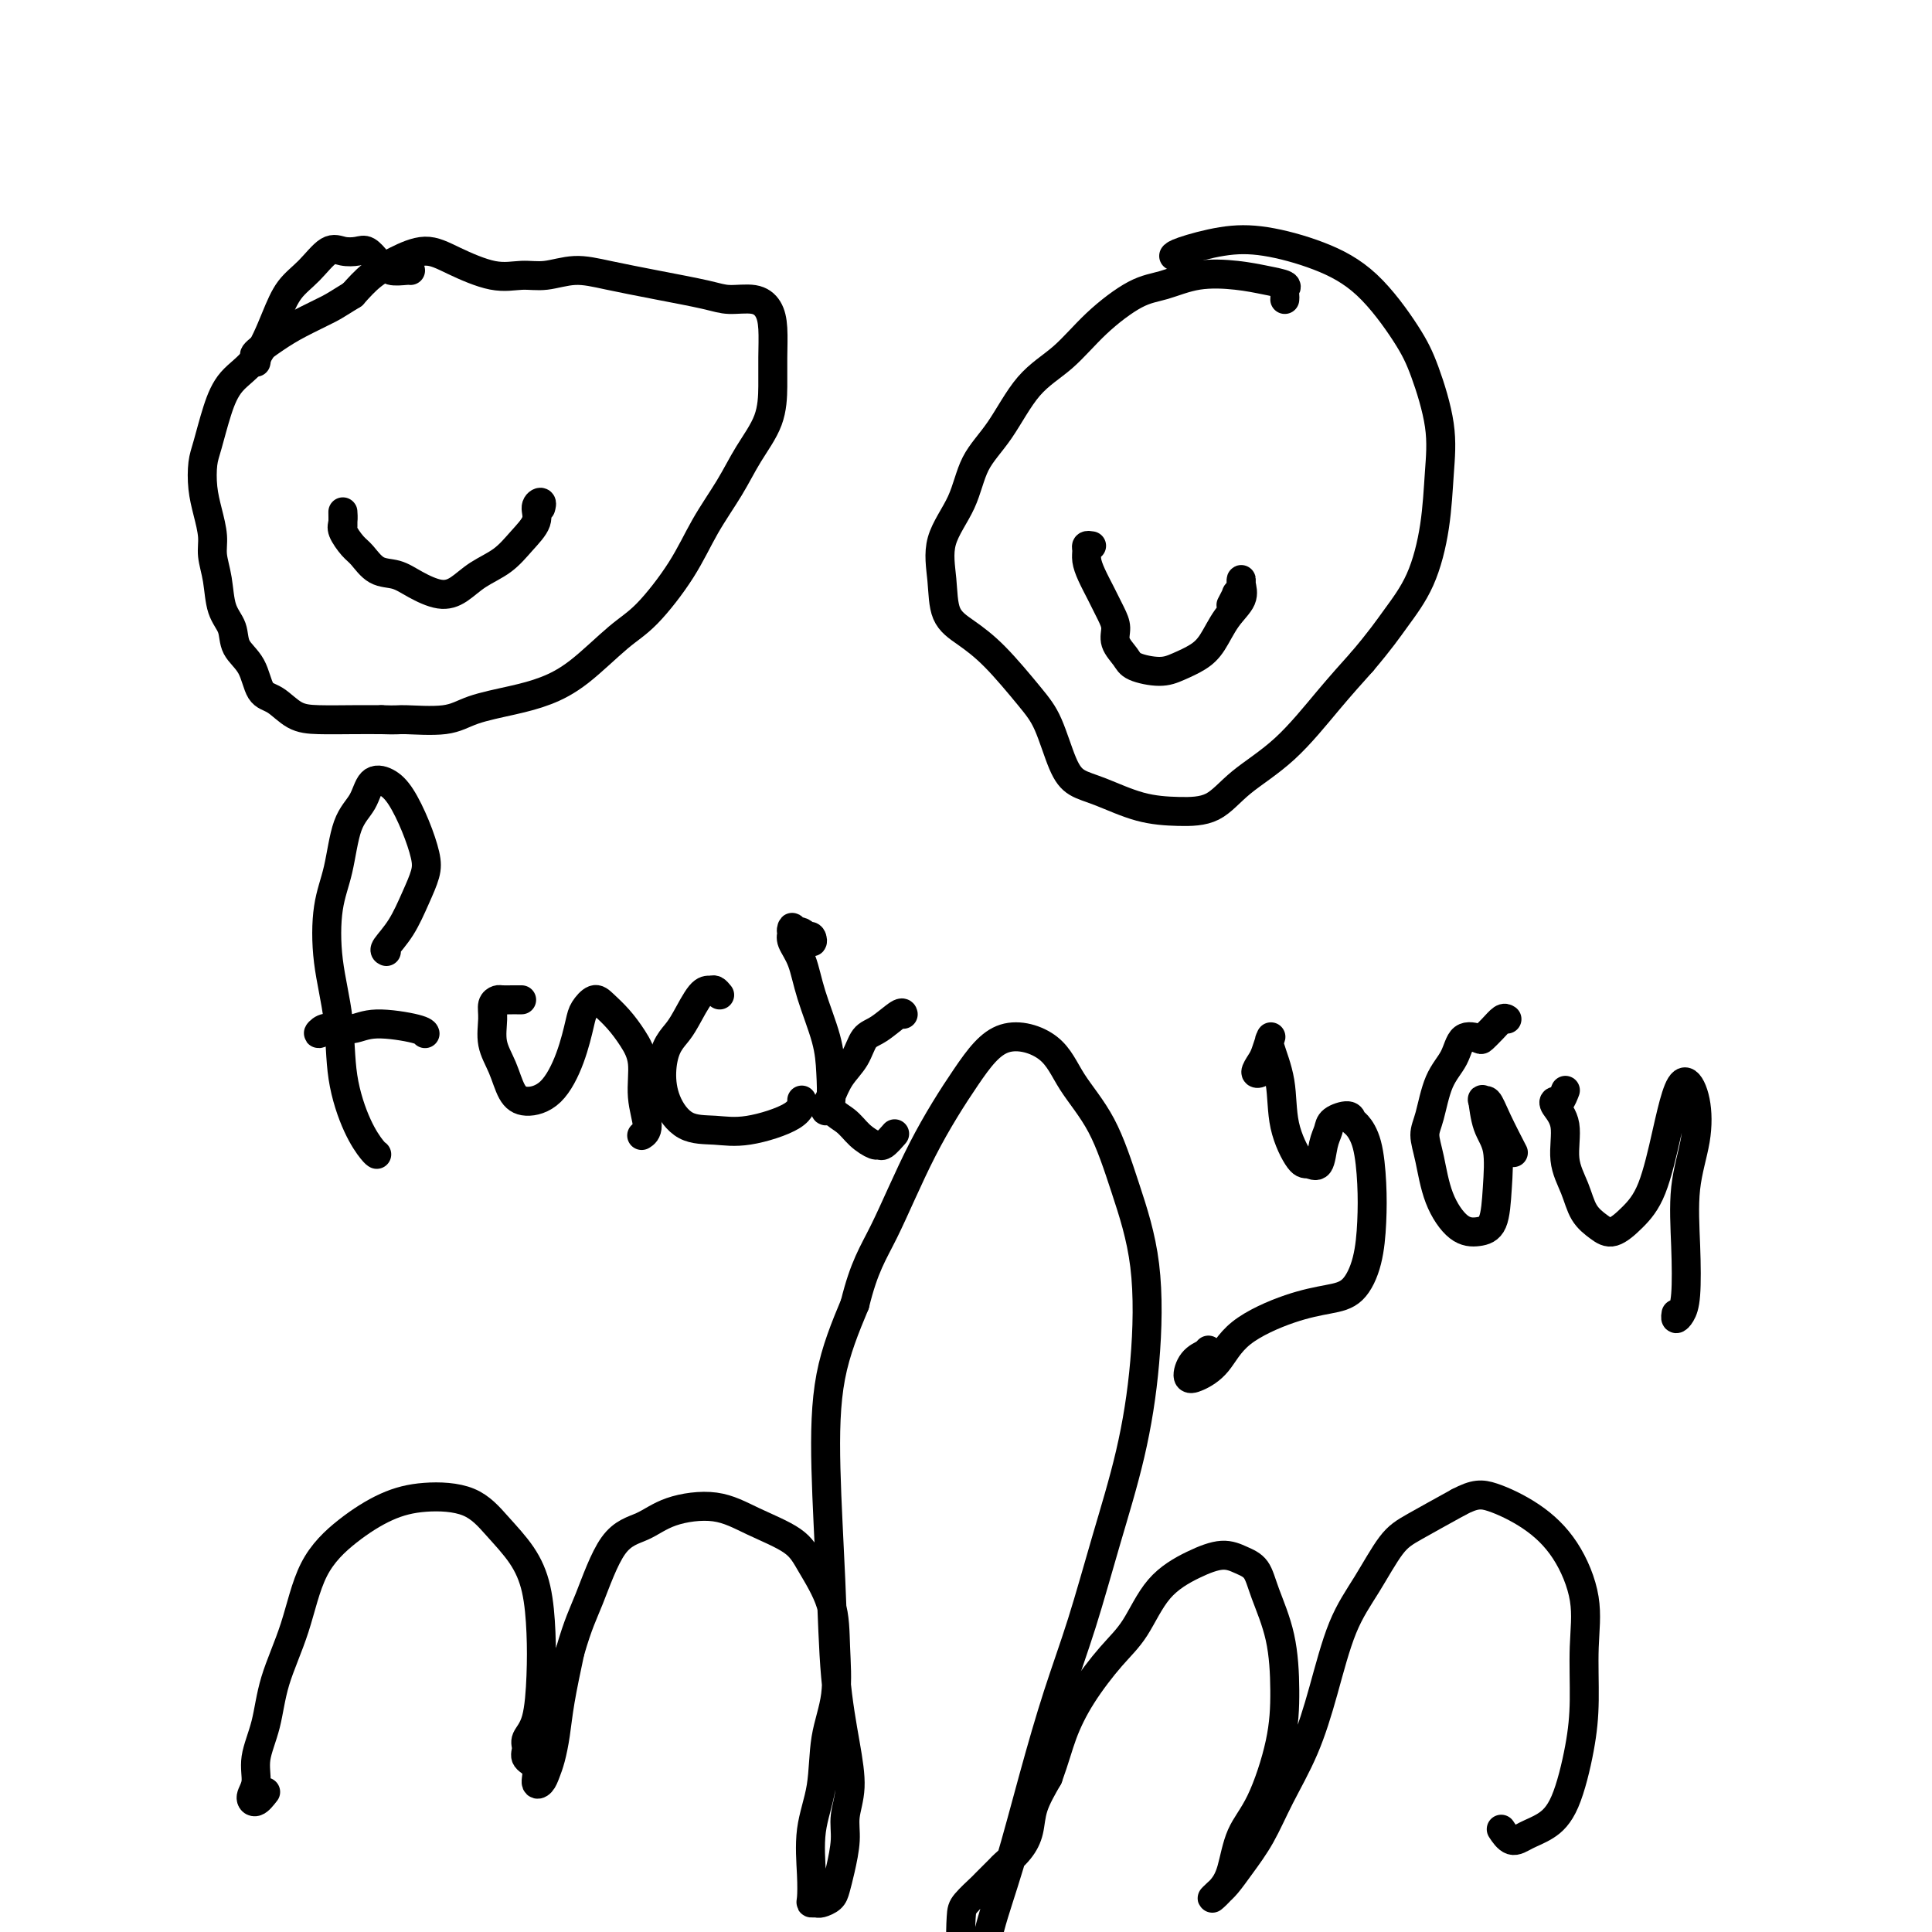
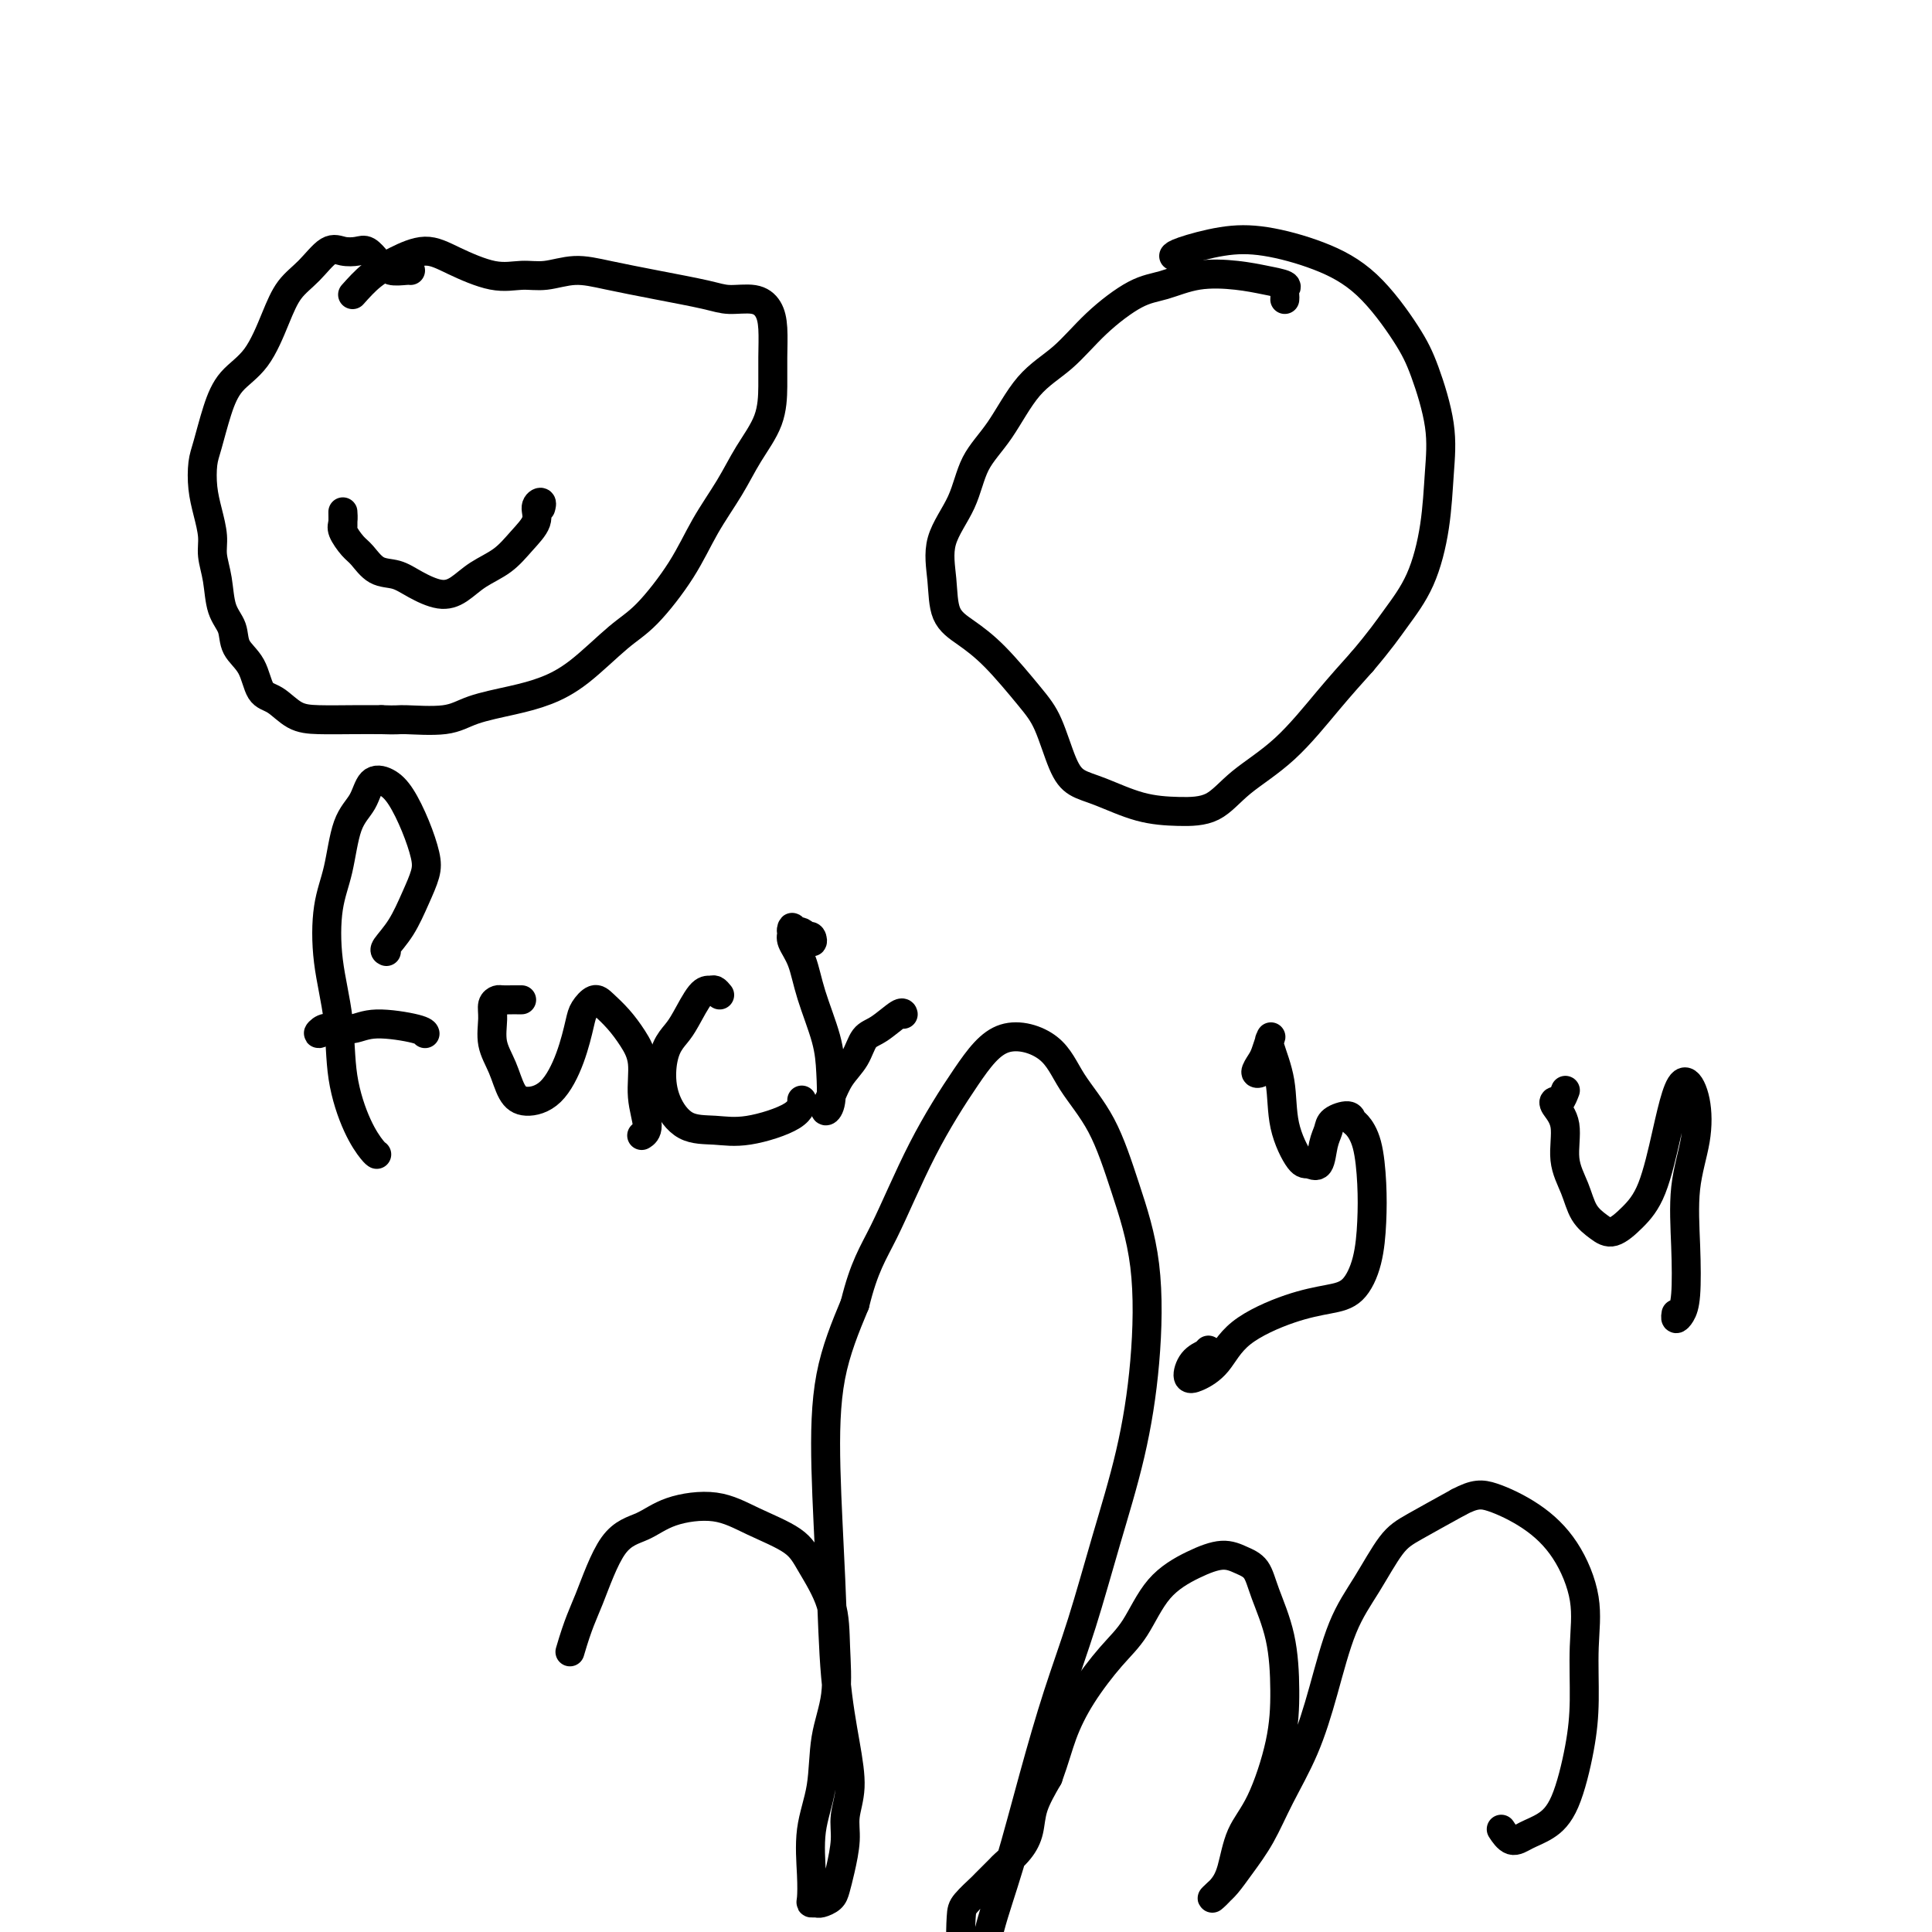
<svg xmlns="http://www.w3.org/2000/svg" viewBox="0 0 400 400" version="1.1">
  <g fill="none" stroke="#000000" stroke-width="6" stroke-linecap="round" stroke-linejoin="round">
    <path d="M85,56c-0.106,-0.031 -0.213,-0.063 -1,0c-0.787,0.063 -2.256,0.220 -3,0c-0.744,-0.220 -0.765,-0.816 -1,-1c-0.235,-0.184 -0.685,0.042 -1,0c-0.315,-0.042 -0.495,-0.354 -1,-1c-0.505,-0.646 -1.334,-1.625 -2,-2c-0.666,-0.375 -1.168,-0.146 -2,0c-0.832,0.146 -1.993,0.209 -3,0c-1.007,-0.209 -1.860,-0.688 -3,0c-1.140,0.688 -2.567,2.545 -4,4c-1.433,1.455 -2.873,2.508 -4,4c-1.127,1.492 -1.941,3.425 -3,6c-1.059,2.575 -2.364,5.794 -4,8c-1.636,2.206 -3.602,3.401 -5,5c-1.398,1.599 -2.228,3.602 -3,6c-0.772,2.398 -1.485,5.190 -2,7c-0.515,1.810 -0.833,2.636 -1,4c-0.167,1.364 -0.185,3.265 0,5c0.185,1.735 0.573,3.304 1,5c0.427,1.696 0.892,3.520 1,5c0.108,1.480 -0.142,2.615 0,4c0.142,1.385 0.675,3.019 1,5c0.325,1.981 0.443,4.310 1,6c0.557,1.690 1.555,2.741 2,4c0.445,1.259 0.337,2.726 1,4c0.663,1.274 2.096,2.355 3,4c0.904,1.645 1.279,3.852 2,5c0.721,1.148 1.787,1.236 3,2c1.213,0.764 2.573,2.205 4,3c1.427,0.795 2.923,0.945 5,1c2.077,0.055 4.736,0.016 7,0c2.264,-0.016 4.132,-0.008 6,0" />
    <path d="M79,149c3.501,0.129 3.253,-0.047 5,0c1.747,0.047 5.489,0.319 8,0c2.511,-0.319 3.791,-1.229 6,-2c2.209,-0.771 5.347,-1.402 8,-2c2.653,-0.598 4.821,-1.164 7,-2c2.179,-0.836 4.371,-1.943 7,-4c2.629,-2.057 5.697,-5.066 8,-7c2.303,-1.934 3.840,-2.794 6,-5c2.160,-2.206 4.943,-5.757 7,-9c2.057,-3.243 3.388,-6.179 5,-9c1.612,-2.821 3.503,-5.526 5,-8c1.497,-2.474 2.598,-4.717 4,-7c1.402,-2.283 3.106,-4.607 4,-7c0.894,-2.393 0.979,-4.855 1,-7c0.021,-2.145 -0.020,-3.972 0,-6c0.020,-2.028 0.103,-4.259 0,-6c-0.103,-1.741 -0.393,-2.994 -1,-4c-0.607,-1.006 -1.532,-1.764 -3,-2c-1.468,-0.236 -3.479,0.051 -5,0c-1.521,-0.051 -2.552,-0.441 -5,-1c-2.448,-0.559 -6.313,-1.289 -10,-2c-3.687,-0.711 -7.196,-1.404 -10,-2c-2.804,-0.596 -4.902,-1.097 -7,-1c-2.098,0.097 -4.194,0.791 -6,1c-1.806,0.209 -3.322,-0.068 -5,0c-1.678,0.068 -3.519,0.482 -6,0c-2.481,-0.482 -5.601,-1.858 -8,-3c-2.399,-1.142 -4.076,-2.048 -6,-2c-1.924,0.048 -4.095,1.051 -6,2c-1.905,0.949 -3.544,1.842 -5,3c-1.456,1.158 -2.728,2.579 -4,4" />
-     <path d="M73,61c-3.153,1.926 -3.535,2.242 -5,3c-1.465,0.758 -4.014,1.958 -6,3c-1.986,1.042 -3.408,1.926 -5,3c-1.592,1.074 -3.355,2.340 -4,3c-0.645,0.660 -0.174,0.716 0,1c0.174,0.284 0.050,0.795 0,1c-0.050,0.205 -0.025,0.102 0,0" />
    <path d="M266,62c0.023,-0.334 0.046,-0.667 0,-1c-0.046,-0.333 -0.162,-0.665 0,-1c0.162,-0.335 0.603,-0.671 0,-1c-0.603,-0.329 -2.251,-0.649 -4,-1c-1.749,-0.351 -3.600,-0.733 -6,-1c-2.400,-0.267 -5.350,-0.421 -8,0c-2.650,0.421 -5.001,1.416 -7,2c-1.999,0.584 -3.646,0.756 -6,2c-2.354,1.244 -5.414,3.561 -8,6c-2.586,2.439 -4.696,4.999 -7,7c-2.304,2.001 -4.800,3.442 -7,6c-2.200,2.558 -4.103,6.233 -6,9c-1.897,2.767 -3.790,4.628 -5,7c-1.210,2.372 -1.739,5.257 -3,8c-1.261,2.743 -3.253,5.346 -4,8c-0.747,2.654 -0.247,5.360 0,8c0.247,2.640 0.243,5.213 1,7c0.757,1.787 2.275,2.789 4,4c1.725,1.211 3.657,2.632 6,5c2.343,2.368 5.095,5.683 7,8c1.905,2.317 2.961,3.636 4,6c1.039,2.364 2.060,5.772 3,8c0.940,2.228 1.797,3.277 3,4c1.203,0.723 2.751,1.122 5,2c2.249,0.878 5.200,2.235 8,3c2.800,0.765 5.451,0.938 8,1c2.549,0.062 4.998,0.014 7,-1c2.002,-1.014 3.557,-2.993 6,-5c2.443,-2.007 5.773,-4.040 9,-7c3.227,-2.960 6.351,-6.846 9,-10c2.649,-3.154 4.825,-5.577 7,-8" />
    <path d="M282,137c3.802,-4.477 5.308,-6.670 7,-9c1.692,-2.330 3.569,-4.796 5,-8c1.431,-3.204 2.417,-7.146 3,-11c0.583,-3.854 0.764,-7.622 1,-11c0.236,-3.378 0.525,-6.367 0,-10c-0.525,-3.633 -1.866,-7.909 -3,-11c-1.134,-3.091 -2.060,-4.998 -4,-8c-1.940,-3.002 -4.894,-7.099 -8,-10c-3.106,-2.901 -6.363,-4.606 -10,-6c-3.637,-1.394 -7.654,-2.479 -11,-3c-3.346,-0.521 -6.021,-0.480 -9,0c-2.979,0.480 -6.264,1.398 -8,2c-1.736,0.602 -1.925,0.886 -2,1c-0.075,0.114 -0.038,0.057 0,0" />
-     <path d="M55,371c-0.698,0.897 -1.396,1.794 -2,2c-0.604,0.206 -1.114,-0.278 -1,-1c0.114,-0.722 0.852,-1.681 1,-3c0.148,-1.319 -0.294,-2.997 0,-5c0.294,-2.003 1.324,-4.330 2,-7c0.676,-2.670 0.996,-5.681 2,-9c1.004,-3.319 2.690,-6.946 4,-11c1.310,-4.054 2.243,-8.536 4,-12c1.757,-3.464 4.338,-5.909 7,-8c2.662,-2.091 5.405,-3.829 8,-5c2.595,-1.171 5.042,-1.777 8,-2c2.958,-0.223 6.428,-0.065 9,1c2.572,1.065 4.245,3.036 6,5c1.755,1.964 3.593,3.922 5,6c1.407,2.078 2.383,4.276 3,7c0.617,2.724 0.873,5.976 1,9c0.127,3.024 0.123,5.822 0,9c-0.123,3.178 -0.365,6.737 -1,9c-0.635,2.263 -1.663,3.230 -2,4c-0.337,0.770 0.018,1.342 0,2c-0.018,0.658 -0.408,1.400 0,2c0.408,0.600 1.615,1.057 2,2c0.385,0.943 -0.051,2.372 0,3c0.051,0.628 0.590,0.455 1,0c0.410,-0.455 0.690,-1.191 1,-2c0.310,-0.809 0.650,-1.691 1,-3c0.350,-1.309 0.710,-3.045 1,-5c0.290,-1.955 0.512,-4.130 1,-7c0.488,-2.870 1.244,-6.435 2,-10" />
    <path d="M118,342c1.765,-6.055 2.679,-7.691 4,-11c1.321,-3.309 3.049,-8.290 5,-11c1.951,-2.710 4.126,-3.149 6,-4c1.874,-0.851 3.448,-2.114 6,-3c2.552,-0.886 6.081,-1.395 9,-1c2.919,0.395 5.226,1.693 8,3c2.774,1.307 6.013,2.622 8,4c1.987,1.378 2.721,2.818 4,5c1.279,2.182 3.101,5.105 4,8c0.899,2.895 0.874,5.761 1,9c0.126,3.239 0.402,6.851 0,10c-0.402,3.149 -1.480,5.835 -2,9c-0.520,3.165 -0.480,6.810 -1,10c-0.520,3.190 -1.600,5.926 -2,9c-0.400,3.074 -0.119,6.484 0,9c0.119,2.516 0.077,4.136 0,5c-0.077,0.864 -0.189,0.973 0,1c0.189,0.027 0.680,-0.027 1,0c0.320,0.027 0.468,0.136 1,0c0.532,-0.136 1.448,-0.516 2,-1c0.552,-0.484 0.741,-1.070 1,-2c0.259,-0.930 0.589,-2.203 1,-4c0.411,-1.797 0.902,-4.119 1,-6c0.098,-1.881 -0.197,-3.320 0,-5c0.197,-1.680 0.886,-3.602 1,-6c0.114,-2.398 -0.348,-5.272 -1,-9c-0.652,-3.728 -1.495,-8.311 -2,-14c-0.505,-5.689 -0.671,-12.484 -1,-20c-0.329,-7.516 -0.819,-15.754 -1,-23c-0.181,-7.246 -0.052,-13.499 1,-19c1.052,-5.501 3.026,-10.251 5,-15" />
    <path d="M177,270c1.923,-7.834 3.729,-10.419 6,-15c2.271,-4.581 5.007,-11.159 8,-17c2.993,-5.841 6.242,-10.946 9,-15c2.758,-4.054 5.023,-7.057 8,-8c2.977,-0.943 6.665,0.172 9,2c2.335,1.828 3.317,4.367 5,7c1.683,2.633 4.065,5.361 6,9c1.935,3.639 3.421,8.191 5,13c1.579,4.809 3.249,9.876 4,16c0.751,6.124 0.582,13.305 0,20c-0.582,6.695 -1.579,12.903 -3,19c-1.421,6.097 -3.268,12.082 -5,18c-1.732,5.918 -3.350,11.770 -5,17c-1.650,5.230 -3.334,9.840 -5,15c-1.666,5.160 -3.315,10.872 -5,17c-1.685,6.128 -3.407,12.674 -5,18c-1.593,5.326 -3.058,9.431 -4,13c-0.942,3.569 -1.363,6.600 -2,8c-0.637,1.400 -1.490,1.169 -2,1c-0.510,-0.169 -0.675,-0.277 -1,-1c-0.325,-0.723 -0.808,-2.061 -1,-4c-0.192,-1.939 -0.093,-4.478 0,-6c0.093,-1.522 0.180,-2.027 1,-3c0.820,-0.973 2.373,-2.412 3,-3c0.627,-0.588 0.329,-0.323 1,-1c0.671,-0.677 2.311,-2.297 3,-3c0.689,-0.703 0.428,-0.489 1,-1c0.572,-0.511 1.978,-1.745 3,-3c1.022,-1.255 1.660,-2.530 2,-4c0.340,-1.470 0.383,-3.134 1,-5c0.617,-1.866 1.809,-3.933 3,-6" />
    <path d="M217,368c1.445,-3.985 2.057,-6.449 3,-9c0.943,-2.551 2.218,-5.190 4,-8c1.782,-2.810 4.073,-5.791 6,-8c1.927,-2.209 3.492,-3.647 5,-6c1.508,-2.353 2.960,-5.621 5,-8c2.040,-2.379 4.667,-3.869 7,-5c2.333,-1.131 4.373,-1.904 6,-2c1.627,-0.096 2.843,0.483 4,1c1.157,0.517 2.257,0.971 3,2c0.743,1.029 1.130,2.634 2,5c0.870,2.366 2.223,5.494 3,9c0.777,3.506 0.976,7.389 1,11c0.024,3.611 -0.129,6.948 -1,11c-0.871,4.052 -2.462,8.817 -4,12c-1.538,3.183 -3.023,4.784 -4,7c-0.977,2.216 -1.448,5.048 -2,7c-0.552,1.952 -1.187,3.024 -2,4c-0.813,0.976 -1.803,1.856 -2,2c-0.197,0.144 0.399,-0.450 1,-1c0.601,-0.550 1.206,-1.058 2,-2c0.794,-0.942 1.776,-2.317 3,-4c1.224,-1.683 2.689,-3.672 4,-6c1.311,-2.328 2.467,-4.993 4,-8c1.533,-3.007 3.442,-6.356 5,-10c1.558,-3.644 2.765,-7.583 4,-12c1.235,-4.417 2.497,-9.314 4,-13c1.503,-3.686 3.248,-6.163 5,-9c1.752,-2.837 3.510,-6.033 5,-8c1.490,-1.967 2.711,-2.705 5,-4c2.289,-1.295 5.644,-3.148 9,-5" />
    <path d="M302,311c3.362,-1.782 4.767,-1.739 7,-1c2.233,0.739 5.292,2.172 8,4c2.708,1.828 5.064,4.051 7,7c1.936,2.949 3.453,6.623 4,10c0.547,3.377 0.125,6.456 0,10c-0.125,3.544 0.049,7.555 0,11c-0.049,3.445 -0.320,6.326 -1,10c-0.680,3.674 -1.769,8.140 -3,11c-1.231,2.860 -2.603,4.114 -4,5c-1.397,0.886 -2.818,1.402 -4,2c-1.182,0.598 -2.126,1.276 -3,1c-0.874,-0.276 -1.678,-1.508 -2,-2c-0.322,-0.492 -0.161,-0.246 0,0" />
    <path d="M80,197c-0.264,-0.117 -0.528,-0.234 0,-1c0.528,-0.766 1.849,-2.180 3,-4c1.151,-1.820 2.131,-4.045 3,-6c0.869,-1.955 1.625,-3.641 2,-5c0.375,-1.359 0.367,-2.392 0,-4c-0.367,-1.608 -1.094,-3.792 -2,-6c-0.906,-2.208 -1.990,-4.441 -3,-6c-1.010,-1.559 -1.947,-2.446 -3,-3c-1.053,-0.554 -2.223,-0.775 -3,0c-0.777,0.775 -1.163,2.548 -2,4c-0.837,1.452 -2.126,2.585 -3,5c-0.874,2.415 -1.333,6.112 -2,9c-0.667,2.888 -1.543,4.967 -2,8c-0.457,3.033 -0.494,7.019 0,11c0.494,3.981 1.519,7.956 2,12c0.481,4.044 0.416,8.155 1,12c0.584,3.845 1.816,7.422 3,10c1.184,2.578 2.319,4.156 3,5c0.681,0.844 0.909,0.956 1,1c0.091,0.044 0.046,0.022 0,0" />
    <path d="M69,213c-0.667,-0.146 -1.334,-0.292 -2,0c-0.666,0.292 -1.331,1.023 -1,1c0.331,-0.023 1.658,-0.801 3,-1c1.342,-0.199 2.699,0.182 4,0c1.301,-0.182 2.544,-0.925 5,-1c2.456,-0.075 6.123,0.518 8,1c1.877,0.482 1.965,0.852 2,1c0.035,0.148 0.018,0.074 0,0" />
    <path d="M108,207c-0.295,-0.000 -0.589,-0.001 -1,0c-0.411,0.001 -0.937,0.002 -1,0c-0.063,-0.002 0.337,-0.007 0,0c-0.337,0.007 -1.413,0.027 -2,0c-0.587,-0.027 -0.687,-0.102 -1,0c-0.313,0.102 -0.838,0.380 -1,1c-0.162,0.620 0.041,1.582 0,3c-0.041,1.418 -0.325,3.292 0,5c0.325,1.708 1.259,3.250 2,5c0.741,1.750 1.288,3.706 2,5c0.712,1.294 1.590,1.925 3,2c1.410,0.075 3.351,-0.404 5,-2c1.649,-1.596 3.007,-4.307 4,-7c0.993,-2.693 1.620,-5.369 2,-7c0.380,-1.631 0.514,-2.219 1,-3c0.486,-0.781 1.325,-1.755 2,-2c0.675,-0.245 1.185,0.239 2,1c0.815,0.761 1.936,1.800 3,3c1.064,1.200 2.071,2.560 3,4c0.929,1.440 1.779,2.961 2,5c0.221,2.039 -0.188,4.598 0,7c0.188,2.402 0.974,4.647 1,6c0.026,1.353 -0.707,1.815 -1,2c-0.293,0.185 -0.147,0.092 0,0" />
    <path d="M149,206c-0.349,-0.428 -0.698,-0.855 -1,-1c-0.302,-0.145 -0.557,-0.007 -1,0c-0.443,0.007 -1.075,-0.117 -2,1c-0.925,1.117 -2.142,3.476 -3,5c-0.858,1.524 -1.358,2.212 -2,3c-0.642,0.788 -1.426,1.675 -2,3c-0.574,1.325 -0.938,3.089 -1,5c-0.062,1.911 0.180,3.968 1,6c0.820,2.032 2.220,4.040 4,5c1.780,0.960 3.941,0.873 6,1c2.059,0.127 4.016,0.467 7,0c2.984,-0.467 6.996,-1.741 9,-3c2.004,-1.259 2.001,-2.503 2,-3c-0.001,-0.497 -0.001,-0.249 0,0" />
    <path d="M166,194c0.321,0.047 0.643,0.095 1,0c0.357,-0.095 0.751,-0.331 1,0c0.249,0.331 0.354,1.230 0,1c-0.354,-0.230 -1.168,-1.587 -2,-2c-0.832,-0.413 -1.681,0.120 -2,0c-0.319,-0.120 -0.109,-0.893 0,-1c0.109,-0.107 0.117,0.451 0,1c-0.117,0.549 -0.357,1.089 0,2c0.357,0.911 1.312,2.194 2,4c0.688,1.806 1.109,4.135 2,7c0.891,2.865 2.252,6.268 3,9c0.748,2.732 0.882,4.794 1,7c0.118,2.206 0.219,4.555 0,6c-0.219,1.445 -0.756,1.987 -1,2c-0.244,0.013 -0.193,-0.504 0,-1c0.193,-0.496 0.529,-0.971 1,-2c0.471,-1.029 1.079,-2.613 2,-4c0.921,-1.387 2.156,-2.578 3,-4c0.844,-1.422 1.298,-3.074 2,-4c0.702,-0.926 1.652,-1.124 3,-2c1.348,-0.876 3.094,-2.428 4,-3c0.906,-0.572 0.973,-0.163 1,0c0.027,0.163 0.013,0.082 0,0" />
-     <path d="M174,222c-0.237,0.350 -0.473,0.700 -1,2c-0.527,1.300 -1.343,3.549 -1,5c0.343,1.451 1.845,2.104 3,3c1.155,0.896 1.963,2.037 3,3c1.037,0.963 2.303,1.750 3,2c0.697,0.250 0.826,-0.036 1,0c0.174,0.036 0.393,0.394 1,0c0.607,-0.394 1.602,-1.541 2,-2c0.398,-0.459 0.199,-0.229 0,0" />
    <path d="M261,221c0.138,0.372 0.275,0.744 0,1c-0.275,0.256 -0.963,0.397 -1,0c-0.037,-0.397 0.577,-1.334 1,-2c0.423,-0.666 0.657,-1.063 1,-2c0.343,-0.937 0.797,-2.414 1,-3c0.203,-0.586 0.155,-0.283 0,0c-0.155,0.283 -0.418,0.544 0,2c0.418,1.456 1.516,4.106 2,7c0.484,2.894 0.353,6.031 1,9c0.647,2.969 2.072,5.770 3,7c0.928,1.230 1.360,0.887 2,1c0.640,0.113 1.488,0.681 2,0c0.512,-0.681 0.687,-2.610 1,-4c0.313,-1.390 0.765,-2.242 1,-3c0.235,-0.758 0.251,-1.424 1,-2c0.749,-0.576 2.229,-1.062 3,-1c0.771,0.062 0.834,0.674 1,1c0.166,0.326 0.435,0.367 1,1c0.565,0.633 1.426,1.857 2,4c0.574,2.143 0.862,5.204 1,8c0.138,2.796 0.125,5.328 0,8c-0.125,2.672 -0.361,5.486 -1,8c-0.639,2.514 -1.682,4.728 -3,6c-1.318,1.272 -2.912,1.602 -5,2c-2.088,0.398 -4.669,0.866 -8,2c-3.331,1.134 -7.413,2.935 -10,5c-2.587,2.065 -3.679,4.393 -5,6c-1.321,1.607 -2.869,2.493 -4,3c-1.131,0.507 -1.843,0.637 -2,0c-0.157,-0.637 0.241,-2.039 1,-3c0.759,-0.961 1.880,-1.480 3,-2" />
    <path d="M250,280c0.333,-0.833 0.167,-0.417 0,0" />
-     <path d="M312,211c-0.254,-0.168 -0.509,-0.335 -1,0c-0.491,0.335 -1.219,1.173 -2,2c-0.781,0.827 -1.616,1.642 -2,2c-0.384,0.358 -0.316,0.259 -1,0c-0.684,-0.259 -2.121,-0.678 -3,0c-0.879,0.678 -1.200,2.453 -2,4c-0.800,1.547 -2.081,2.866 -3,5c-0.919,2.134 -1.478,5.083 -2,7c-0.522,1.917 -1.007,2.801 -1,4c0.007,1.199 0.506,2.711 1,5c0.494,2.289 0.983,5.354 2,8c1.017,2.646 2.561,4.872 4,6c1.439,1.128 2.771,1.158 4,1c1.229,-0.158 2.354,-0.502 3,-2c0.646,-1.498 0.813,-4.148 1,-7c0.187,-2.852 0.392,-5.905 0,-8c-0.392,-2.095 -1.383,-3.232 -2,-5c-0.617,-1.768 -0.862,-4.168 -1,-5c-0.138,-0.832 -0.170,-0.096 0,0c0.170,0.096 0.540,-0.449 1,0c0.460,0.449 1.008,1.890 2,4c0.992,2.110 2.426,4.889 3,6c0.574,1.111 0.287,0.556 0,0" />
    <path d="M324,226c0.088,-0.229 0.175,-0.458 0,0c-0.175,0.458 -0.613,1.605 -1,2c-0.387,0.395 -0.725,0.040 -1,0c-0.275,-0.040 -0.489,0.236 0,1c0.489,0.764 1.681,2.014 2,4c0.319,1.986 -0.236,4.706 0,7c0.236,2.294 1.262,4.162 2,6c0.738,1.838 1.187,3.646 2,5c0.813,1.354 1.989,2.255 3,3c1.011,0.745 1.856,1.333 3,1c1.144,-0.333 2.585,-1.588 4,-3c1.415,-1.412 2.803,-2.982 4,-6c1.197,-3.018 2.204,-7.483 3,-11c0.796,-3.517 1.383,-6.085 2,-8c0.617,-1.915 1.265,-3.178 2,-3c0.735,0.178 1.557,1.797 2,4c0.443,2.203 0.508,4.989 0,8c-0.508,3.011 -1.590,6.248 -2,10c-0.410,3.752 -0.148,8.021 0,12c0.148,3.979 0.183,7.668 0,10c-0.183,2.332 -0.585,3.305 -1,4c-0.415,0.695 -0.842,1.110 -1,1c-0.158,-0.110 -0.045,-0.746 0,-1c0.045,-0.254 0.023,-0.127 0,0" />
-     <path d="M226,113c-0.427,-0.070 -0.855,-0.140 -1,0c-0.145,0.140 -0.008,0.491 0,1c0.008,0.509 -0.113,1.175 0,2c0.113,0.825 0.459,1.809 1,3c0.541,1.191 1.276,2.588 2,4c0.724,1.412 1.437,2.840 2,4c0.563,1.160 0.976,2.052 1,3c0.024,0.948 -0.339,1.950 0,3c0.339,1.050 1.382,2.146 2,3c0.618,0.854 0.812,1.465 2,2c1.188,0.535 3.370,0.993 5,1c1.630,0.007 2.707,-0.438 4,-1c1.293,-0.562 2.802,-1.243 4,-2c1.198,-0.757 2.087,-1.591 3,-3c0.913,-1.409 1.852,-3.394 3,-5c1.148,-1.606 2.505,-2.834 3,-4c0.495,-1.166 0.129,-2.270 0,-3c-0.129,-0.730 -0.019,-1.087 0,-1c0.019,0.087 -0.051,0.619 0,1c0.051,0.381 0.224,0.610 0,1c-0.224,0.390 -0.843,0.940 -1,1c-0.157,0.060 0.150,-0.368 0,0c-0.150,0.368 -0.757,1.534 -1,2c-0.243,0.466 -0.121,0.233 0,0" />
    <path d="M71,109c0.004,-0.682 0.007,-1.364 0,-2c-0.007,-0.636 -0.025,-1.227 0,-1c0.025,0.227 0.092,1.273 0,2c-0.092,0.727 -0.342,1.136 0,2c0.342,0.864 1.276,2.184 2,3c0.724,0.816 1.239,1.126 2,2c0.761,0.874 1.767,2.310 3,3c1.233,0.690 2.691,0.635 4,1c1.309,0.365 2.468,1.151 4,2c1.532,0.849 3.438,1.760 5,2c1.562,0.240 2.780,-0.193 4,-1c1.220,-0.807 2.441,-1.988 4,-3c1.559,-1.012 3.455,-1.856 5,-3c1.545,-1.144 2.740,-2.590 4,-4c1.260,-1.410 2.586,-2.784 3,-4c0.414,-1.216 -0.085,-2.274 0,-3c0.085,-0.726 0.754,-1.118 1,-1c0.246,0.118 0.070,0.748 0,1c-0.070,0.252 -0.035,0.126 0,0" />
  </g>
</svg>